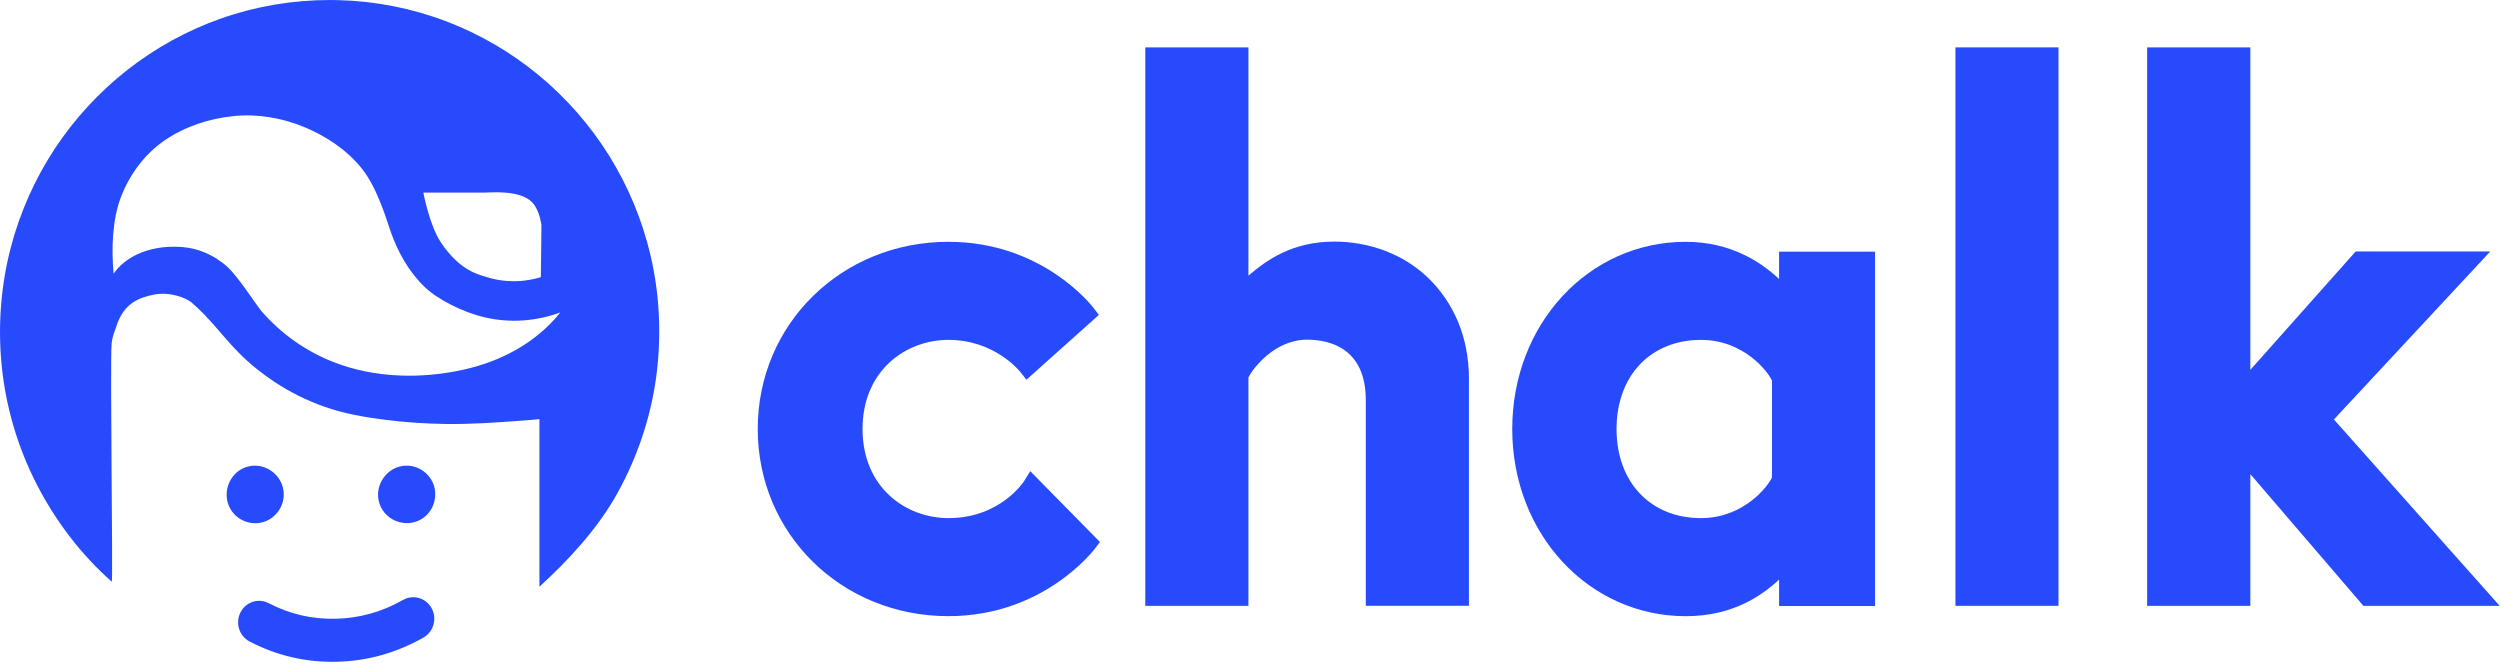
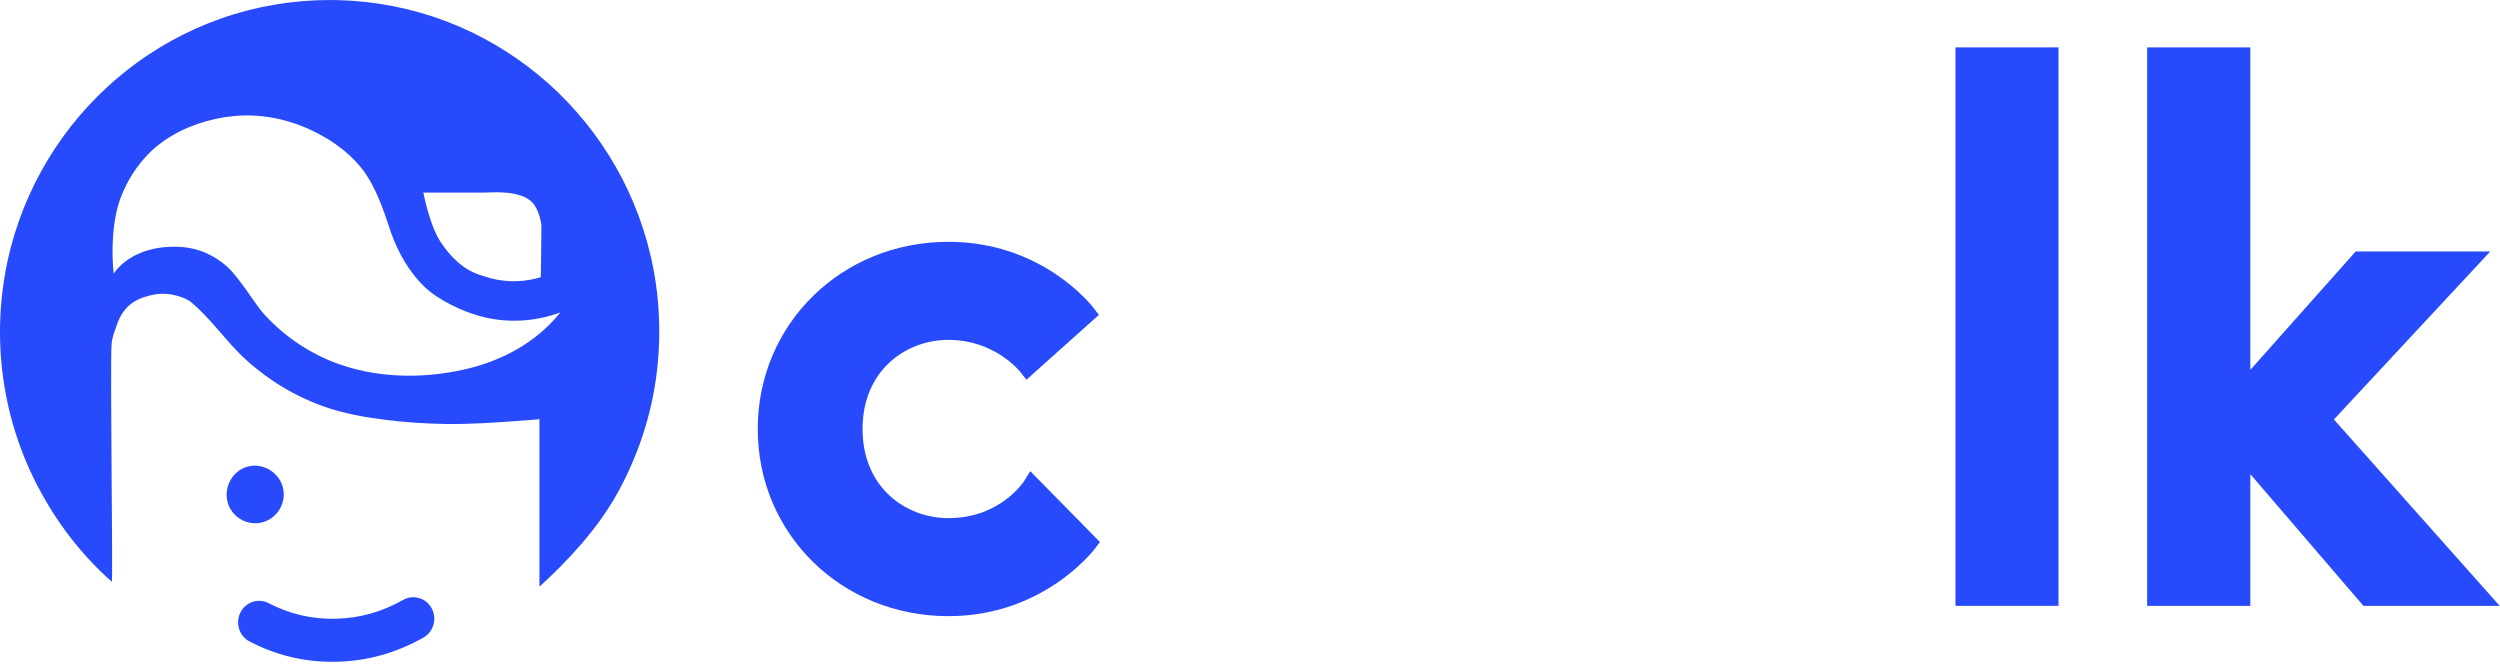
<svg xmlns="http://www.w3.org/2000/svg" fill="none" height="43" viewBox="0 0 162 43" width="162">
  <g fill="#274afc">
    <g clip-rule="evenodd" fill-rule="evenodd">
      <path d="m66.374 31.158c-.015.024-1.533 2.416-4.914 2.416-2.766 0-5.567-1.984-5.567-5.775 0-3.791 2.8-5.775 5.567-5.775 2.986 0 4.606 2.012 4.672 2.096l.38.488 4.694-4.202-.324-.427c-.134-.176-3.338-4.31-9.422-4.31-6.93 0-12.358 5.328-12.358 12.129s5.428 12.129 12.358 12.129c6.13 0 9.38-4.225 9.515-4.405l.301-.4-4.515-4.591z" />
-       <path d="m86.454 15.656c-2.722 0-4.404 1.214-5.556 2.209v-14.794h-6.684v36.187h6.684v-14.797c.23-.497 1.643-2.45 3.803-2.45 1.403 0 3.803.509 3.803 3.92v13.326h6.683v-14.718c0-2.658-.967-4.925-2.667-6.555-1.565-1.502-3.764-2.329-6.066-2.329z" />
-       <path d="m114.824 24.661v6.276c-.23.532-1.799 2.637-4.603 2.637-3.265 0-5.469-2.321-5.469-5.775 0-3.454 2.209-5.774 5.474-5.774 2.806 0 4.368 2.107 4.598 2.637zm.461-6.582c-1.152-1.071-3.095-2.409-6.055-2.409-6.289 0-11.237 5.328-11.237 12.129 0 6.802 4.959 12.13 11.248 12.13 3.005 0 4.892-1.303 6.044-2.37v1.709h6.218v-22.96h-6.218z" />
      <path d="m126.713 39.258h6.678v-36.187h-6.678z" />
      <path d="m151.237 27.181 10.134-10.888h-8.723l-6.827 7.675v-20.897h-6.686v36.187h6.686v-8.535l7.327 8.535h8.83z" />
      <path d="m14.295 1.208c2.269-.802 4.67-1.207 7.074-1.207.185 0 .37.002.555.007 2.394.061 4.774.527 7.013 1.382 2.166.826 4.193 2.011 5.982 3.491 1.778 1.47 3.317 3.228 4.542 5.189 1.245 1.991 2.156 4.187 2.693 6.476.586 2.494.711 5.094.399 7.637-.334 2.709-1.208 5.346-2.522 7.734-1.283 2.333-3.227 4.418-5.077 6.101v-10.858c-.285.038-.849.073-1.296.107-1.604.12-3.163.228-4.773.206-1.297-.018-2.595-.103-3.882-.265-1.357-.171-2.688-.397-3.982-.854-1.139-.401-2.233-.943-3.24-1.611-.837-.555-1.63-1.193-2.335-1.91-1.016-1.033-1.936-2.318-3.062-3.253-.334-.277-1.407-.706-2.455-.481-.812.174-1.916.483-2.402 2.086-.055.181-.249.585-.295 1.099-.109 1.23.1 15.488.01 15.409-1.999-1.765-3.622-3.903-4.848-6.278-1.258-2.438-2.041-5.117-2.298-7.853-.237-2.523-.035-5.087.606-7.538.594-2.27 1.561-4.438 2.851-6.394 1.273-1.929 2.855-3.65 4.667-5.076 1.828-1.438 3.886-2.574 6.075-3.346zm.47 16.116c.342.312.82.951 1.093 1.326.211.291.933 1.338 1.097 1.526 1.268 1.459 2.884 2.598 4.681 3.296 2.666 1.036 5.675 1.094 8.445.472 2.41-.541 4.667-1.742 6.23-3.7-1.565.577-3.266.702-4.891.321-.759-.177-1.491-.457-2.184-.813-.62-.319-1.223-.684-1.73-1.169-1.006-.961-1.714-2.235-2.179-3.539-.259-.728-.847-2.844-1.907-4.154-.966-1.194-2.291-2.067-3.7-2.655-1.441-.598-3.022-.868-4.575-.714-1.583.156-3.167.677-4.479 1.576-1.286.882-2.261 2.197-2.825 3.661-.571 1.486-.629 3.405-.478 4.98.62-.936 2.105-1.893 4.407-1.733.999.07 2.059.463 2.995 1.317zm20.28.631c0-.042.047-3.154.039-3.364 0 0-.105-.959-.593-1.474-.797-.844-2.78-.635-3.123-.635h-3.935s.393 2.1 1.12 3.201c1.246 1.886 2.505 2.113 2.893 2.243 1.939.65 3.6.029 3.6.029z" />
      <path d="m18.388 32.04c0-1.259-1.27-2.175-2.455-1.768-1.175.404-1.63 1.896-.881 2.893.478.636 1.329.9 2.08.642.743-.255 1.256-.978 1.256-1.768z" />
-       <path d="m26.35 30.173c-1.25 0-2.16 1.279-1.756 2.471.401 1.183 1.883 1.641 2.874.887.632-.481.895-1.338.639-2.094-.254-.748-.972-1.264-1.757-1.264z" />
    </g>
    <path d="m16.173 41.569c1.767.92 3.655 1.359 5.644 1.313 1.986-.046 3.866-.571 5.624-1.569.658-.373.896-1.222.531-1.895-.365-.673-1.194-.916-1.852-.543-1.373.779-2.822 1.184-4.365 1.22-1.539.036-2.981-.3-4.346-1.01-.67-.349-1.491-.076-1.832.61s-.074 1.525.596 1.875z" />
  </g>
</svg>